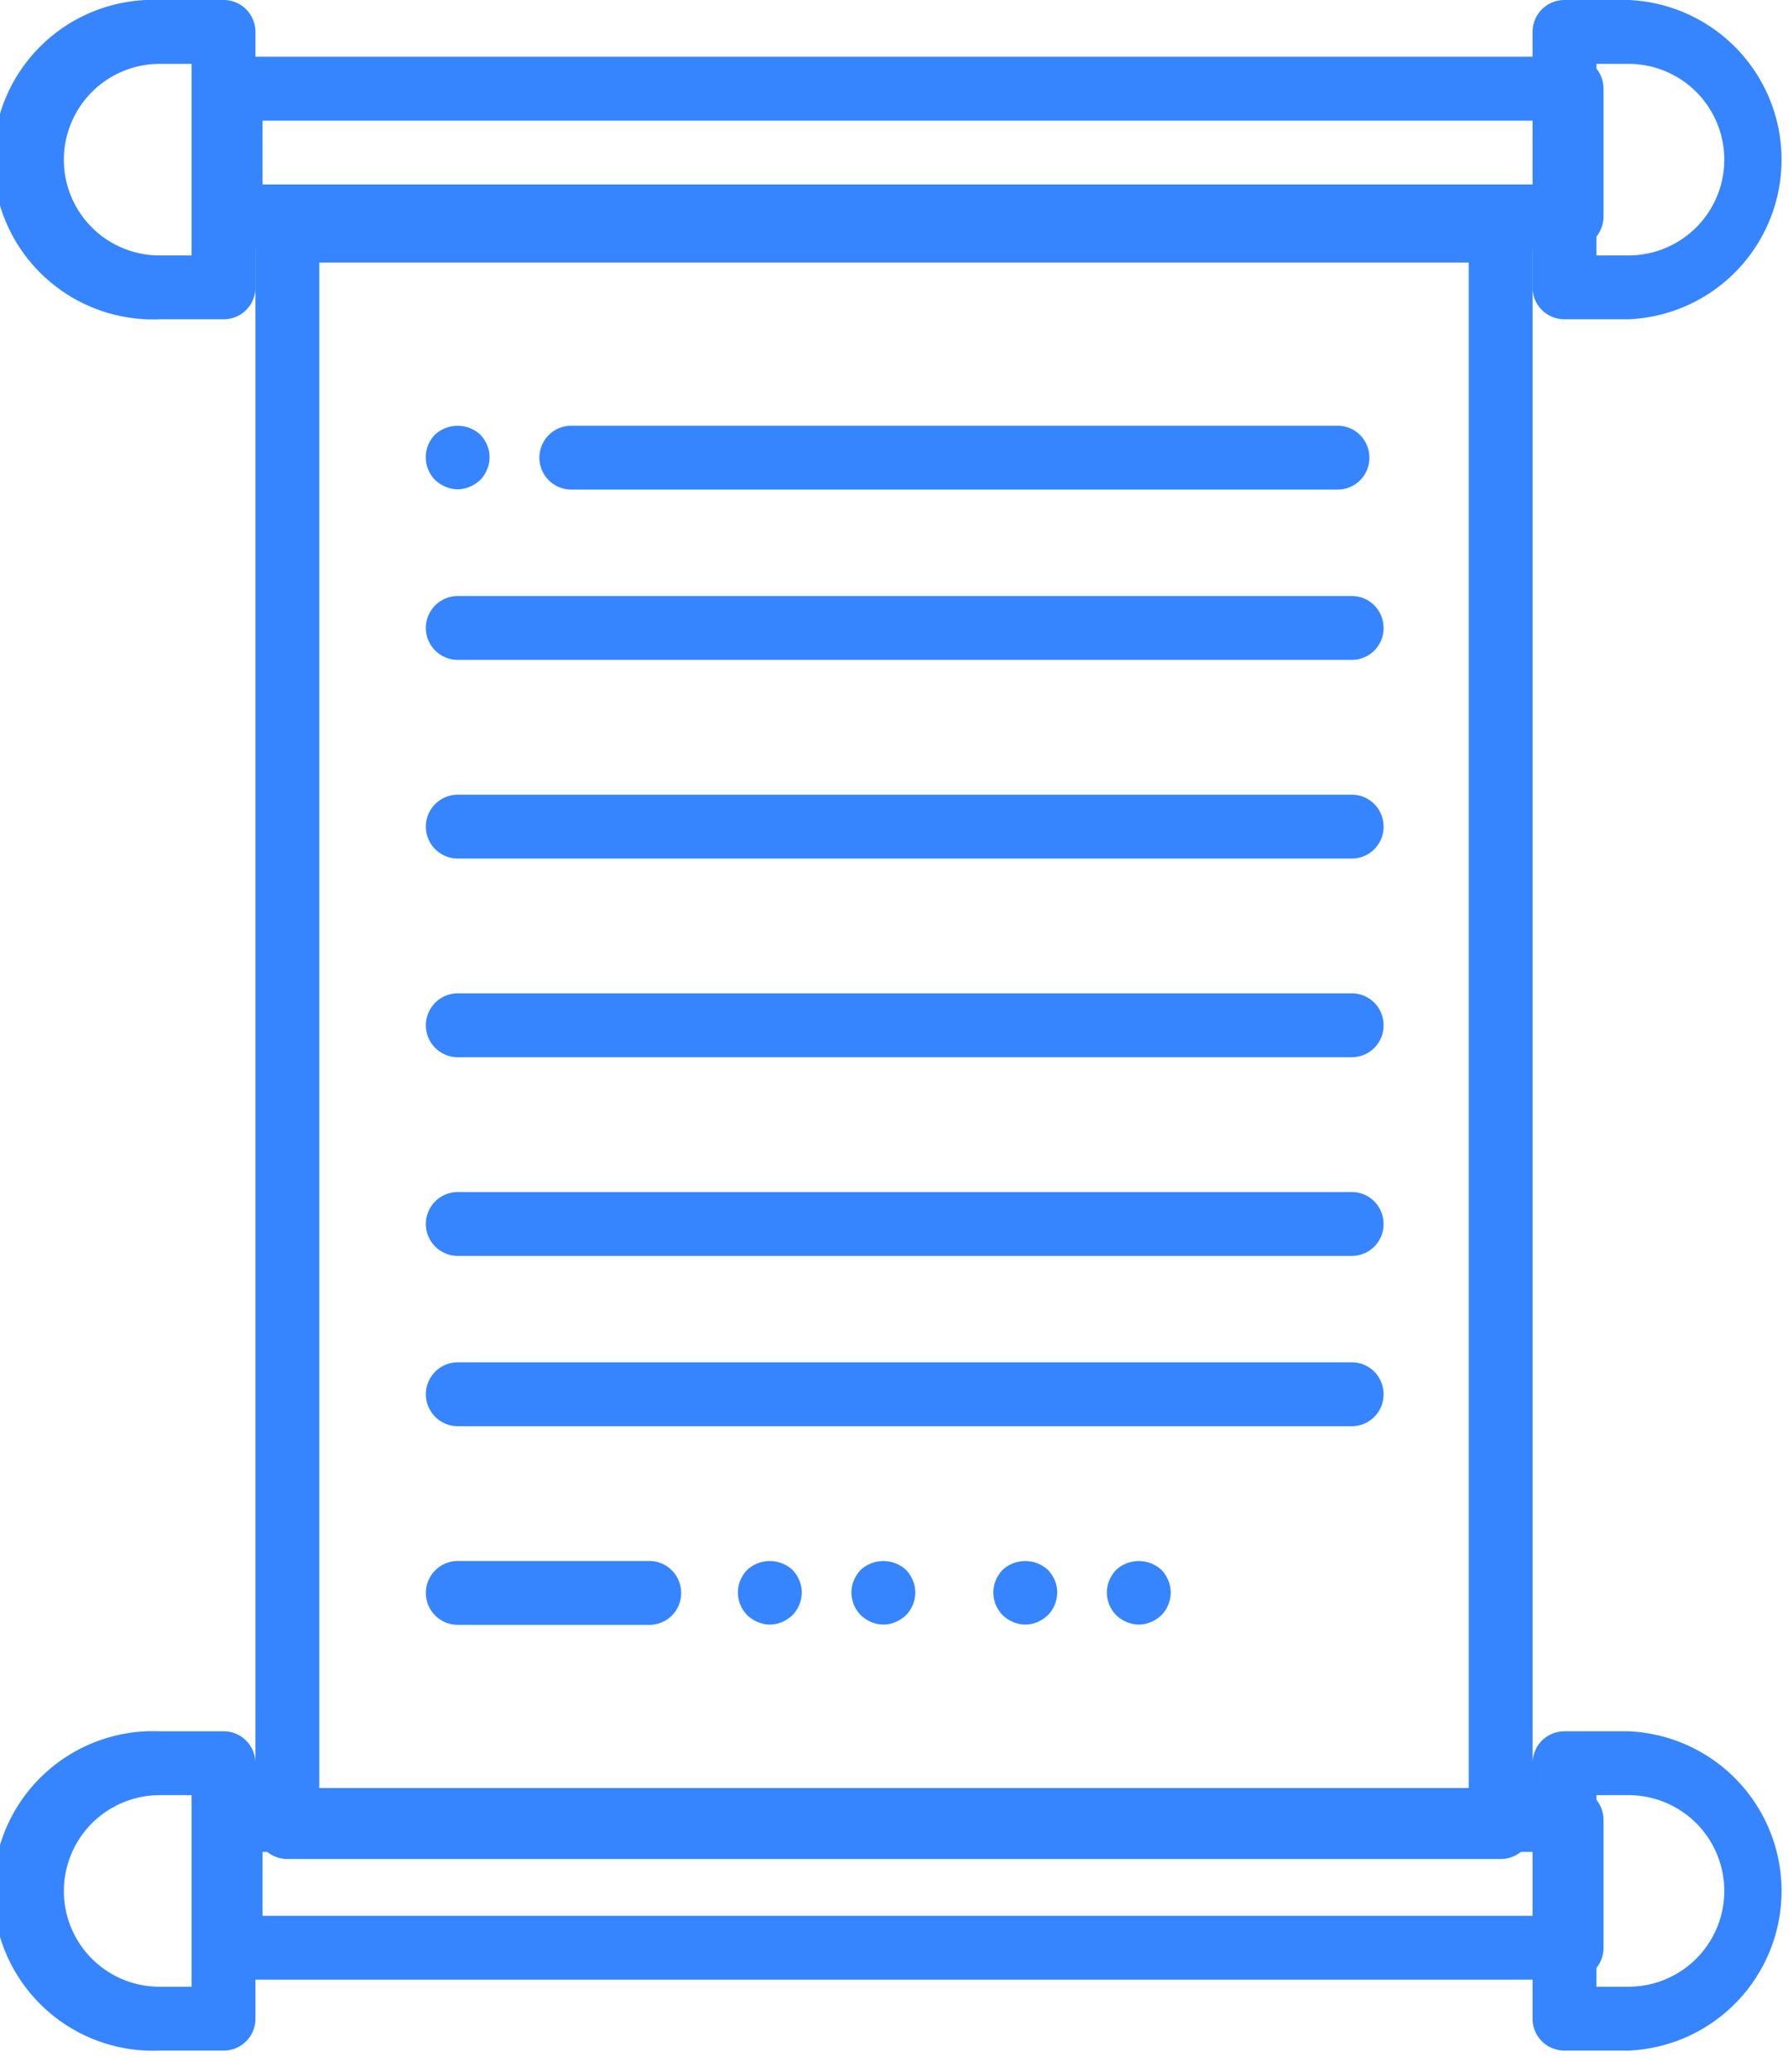
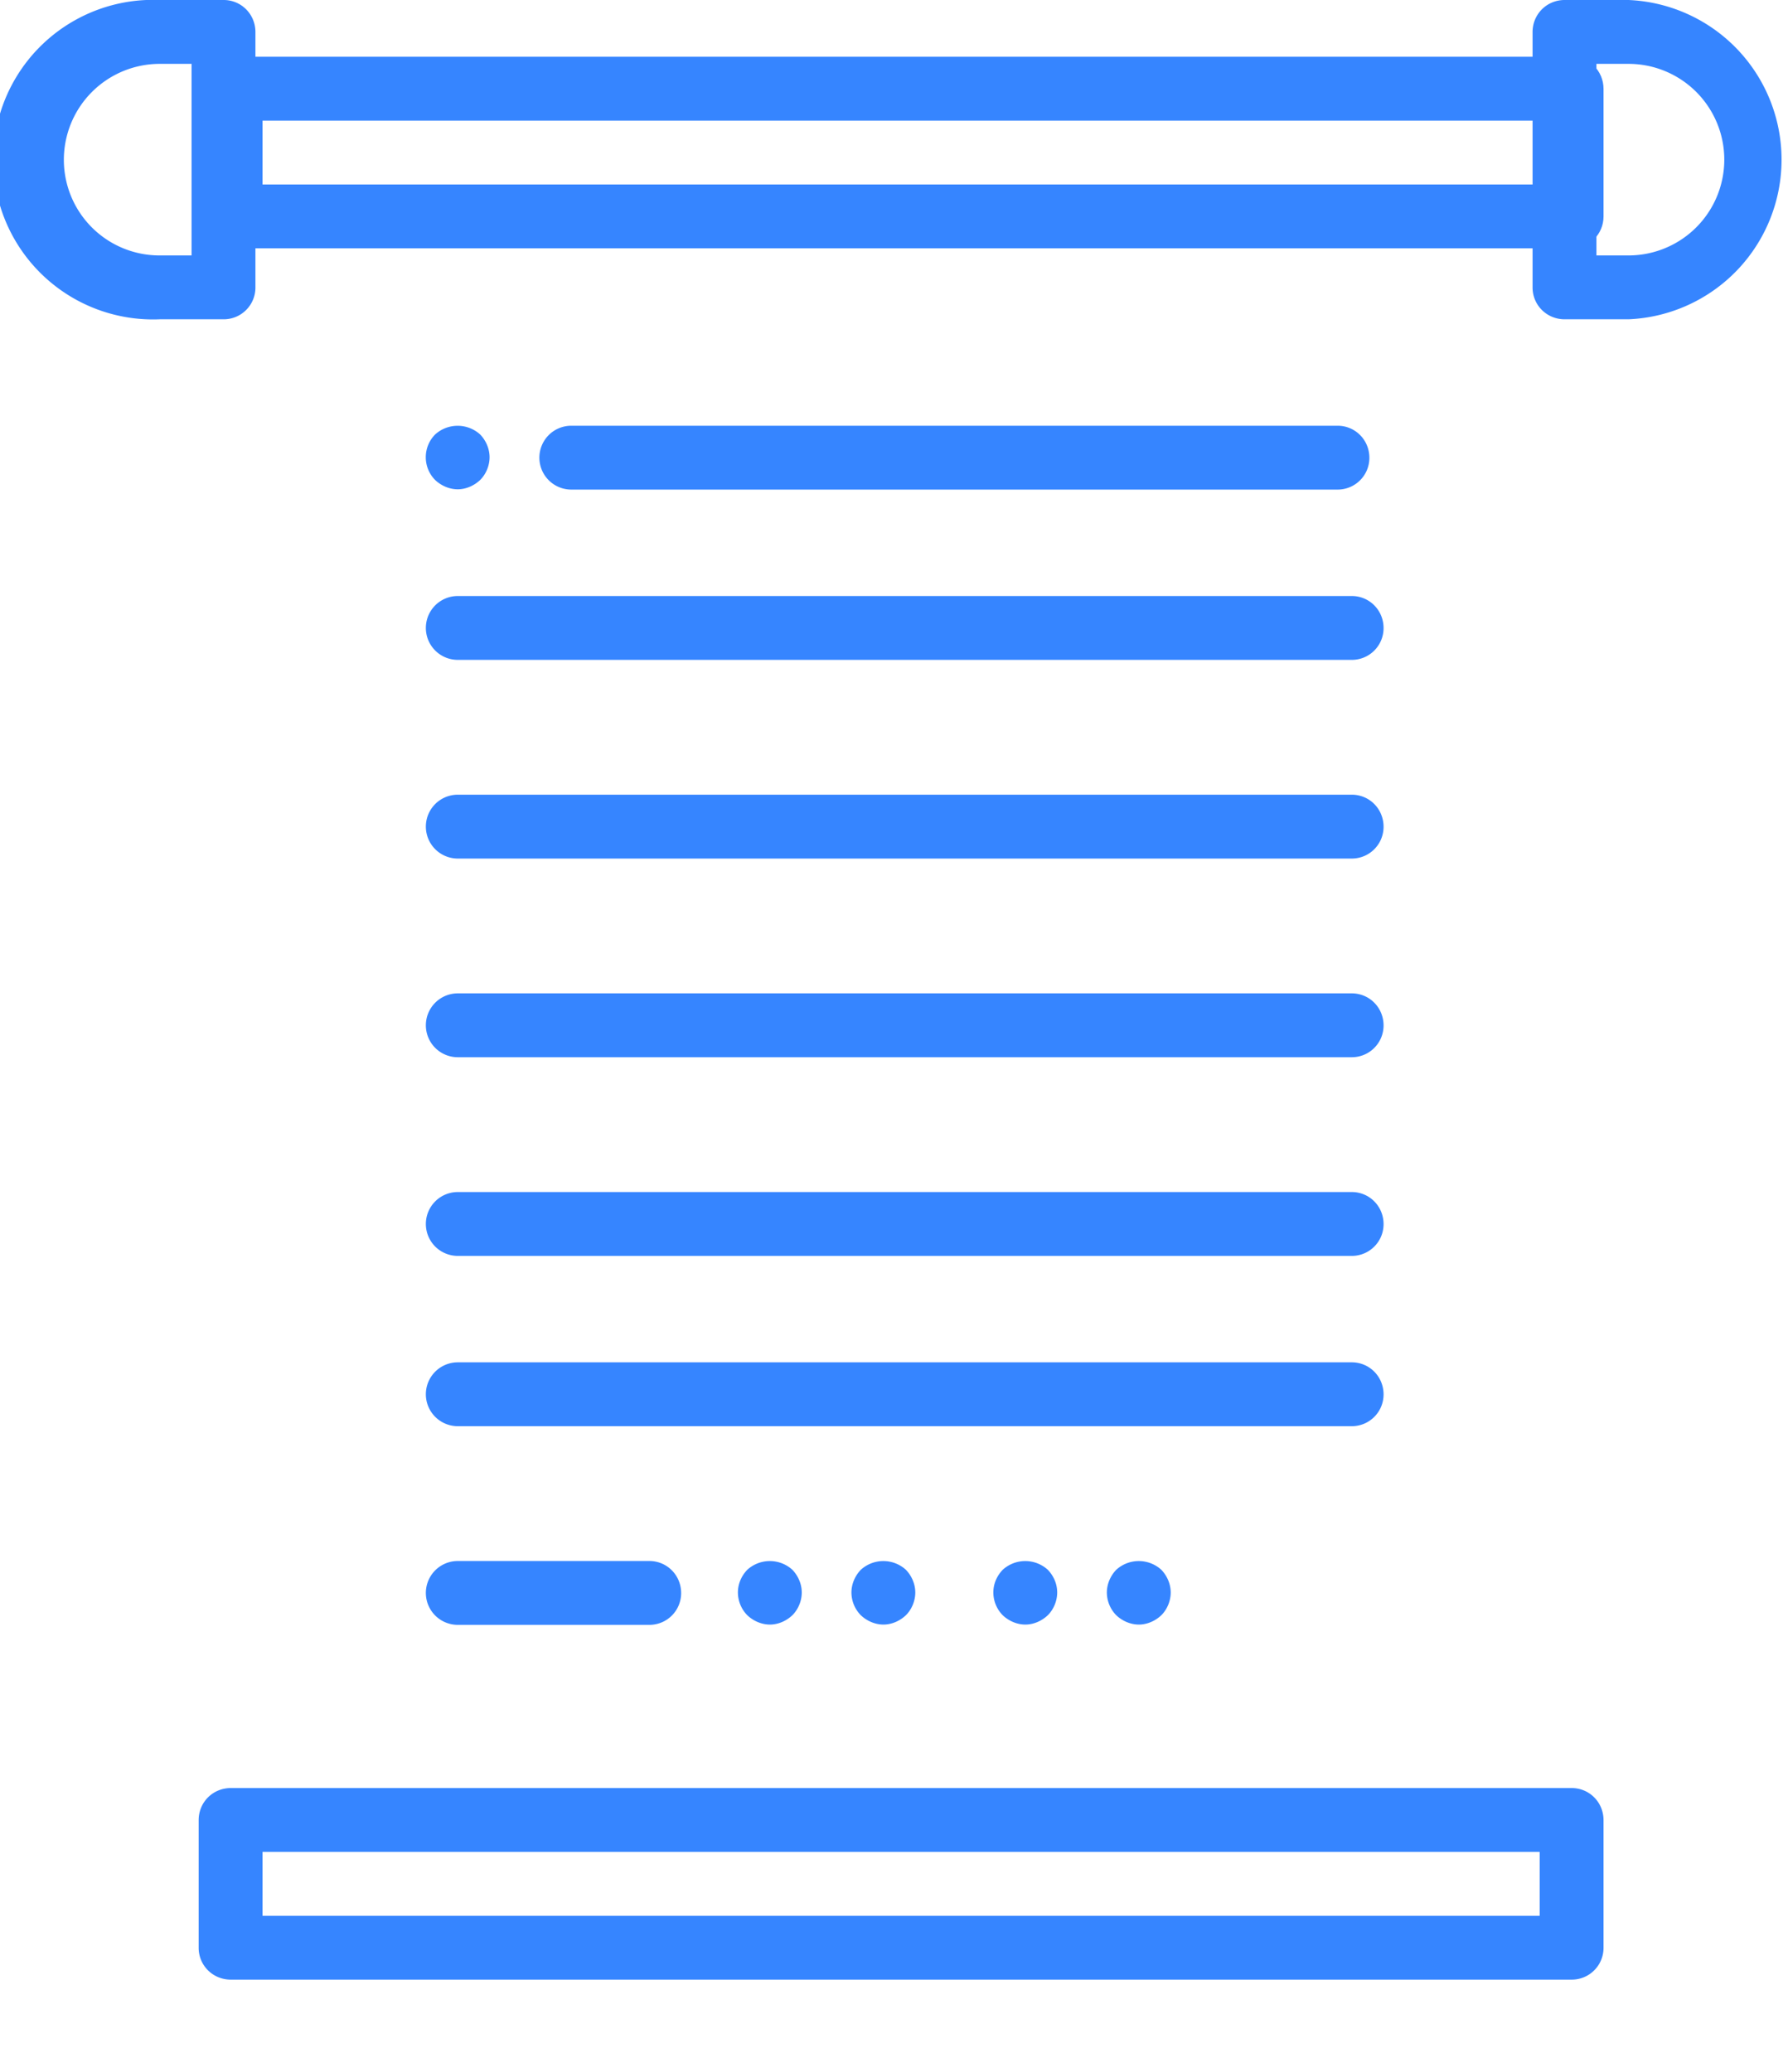
<svg xmlns="http://www.w3.org/2000/svg" width="63" height="73" viewBox="0 0 63 73">
  <path fill="#3685ff" d="M8.13 8.75C7.5 8.75 7 8.25 7 7.63v-4.5C7 2.5 7.5 2 8.13 2h47.25c.62 0 1.12.5 1.12 1.13v4.5c0 .62-.5 1.12-1.12 1.12zM54.25 6.5V4.25h-45V6.5z" />
  <path fill="#3685ff" d="M5.63 11.25A5.63 5.63 0 1 1 5.63 0h2.25C8.5 0 9 .5 9 1.13v9c0 .62-.5 1.12-1.12 1.12zM2.25 5.63A3.37 3.37 0 0 0 5.63 9h1.12V2.25H5.63a3.38 3.38 0 0 0-3.38 3.38zM55.13 11.25c-.63 0-1.13-.5-1.13-1.12v-9C54 .5 54.5 0 55.13 0h2.25a5.63 5.63 0 0 1 0 11.25zM57.38 9a3.37 3.37 0 0 0 0-6.75h-1.13V9zM8.13 69.75c-.63 0-1.13-.5-1.13-1.12v-4.5C7 63.5 7.5 63 8.13 63h47.25c.62 0 1.12.5 1.12 1.13v4.5c0 .62-.5 1.12-1.12 1.12zm46.12-2.25v-2.25h-45v2.25z" />
-   <path fill="#3685ff" d="M5.63 72.25a5.63 5.63 0 1 1 0-11.25h2.25C8.5 61 9 61.5 9 62.13v9c0 .62-.5 1.12-1.12 1.12zm-3.38-5.62A3.37 3.37 0 0 0 5.63 70h1.12v-6.75H5.63a3.38 3.38 0 0 0-3.38 3.38zM55.13 72.25c-.63 0-1.13-.5-1.13-1.12v-9c0-.63.5-1.13 1.13-1.13h2.25a5.63 5.63 0 0 1 0 11.25zM57.38 70a3.37 3.37 0 0 0 0-6.75h-1.13V70zM10.13 65.5C9.5 65.5 9 65 9 64.38V8.13C9 7.5 9.5 7 10.13 7h42.75C53.5 7 54 7.5 54 8.13v56.25c0 .62-.5 1.12-1.12 1.12zm41.62-2.25v-54h-40.5v54z" />
  <path fill="#3685ff" d="M47.13 17.25h-27a1.12 1.12 0 1 1 0-2.25h27c.62 0 1.12.5 1.12 1.13 0 .62-.5 1.12-1.12 1.12zM47.63 23.25h-31.5a1.12 1.12 0 1 1 0-2.25h31.5c.62 0 1.12.5 1.12 1.13 0 .62-.5 1.12-1.12 1.12zM47.63 30.25h-31.5a1.12 1.12 0 1 1 0-2.25h31.5c.62 0 1.12.5 1.12 1.13 0 .62-.5 1.12-1.12 1.12zM47.63 37.25h-31.5a1.12 1.12 0 1 1 0-2.25h31.5c.62 0 1.12.5 1.12 1.13 0 .62-.5 1.12-1.12 1.12zM47.63 44.25h-31.5a1.12 1.12 0 1 1 0-2.25h31.5c.62 0 1.12.5 1.12 1.13 0 .62-.5 1.12-1.12 1.12zM47.63 50.25h-31.5a1.12 1.12 0 1 1 0-2.25h31.5c.62 0 1.12.5 1.12 1.13 0 .62-.5 1.12-1.12 1.12zM22.88 57.25h-6.75a1.12 1.12 0 1 1 0-2.25h6.75c.62 0 1.12.5 1.12 1.13 0 .62-.5 1.12-1.12 1.12zM27.13 57.24c-.3 0-.59-.13-.8-.33a1.15 1.15 0 0 1-.33-.8c0-.3.12-.58.33-.8a1.18 1.18 0 0 1 1.59 0c.21.22.33.51.33.8 0 .29-.12.59-.33.8-.21.2-.5.33-.79.33zM31.13 57.24c-.3 0-.59-.13-.8-.33a1.15 1.15 0 0 1-.33-.8c0-.29.12-.58.33-.8a1.18 1.18 0 0 1 1.59 0c.21.22.33.51.33.8 0 .29-.12.59-.33.8-.21.2-.5.33-.79.33zM36.13 57.24c-.3 0-.59-.13-.8-.33a1.15 1.15 0 0 1-.33-.8c0-.3.12-.58.33-.8a1.18 1.18 0 0 1 1.59 0c.21.22.33.5.33.8 0 .29-.12.59-.33.8-.21.2-.5.33-.79.33zM40.13 57.24c-.3 0-.59-.13-.8-.33a1.15 1.15 0 0 1-.33-.8c0-.29.12-.58.33-.8a1.18 1.18 0 0 1 1.59 0c.21.22.33.51.33.8 0 .29-.12.59-.33.8-.21.2-.5.33-.79.33zM16.13 17.24c-.3 0-.59-.13-.8-.33a1.14 1.14 0 0 1 0-1.6 1.18 1.18 0 0 1 1.59 0c.21.22.33.51.33.8 0 .29-.12.59-.33.8-.21.2-.5.33-.79.33z" />
</svg>